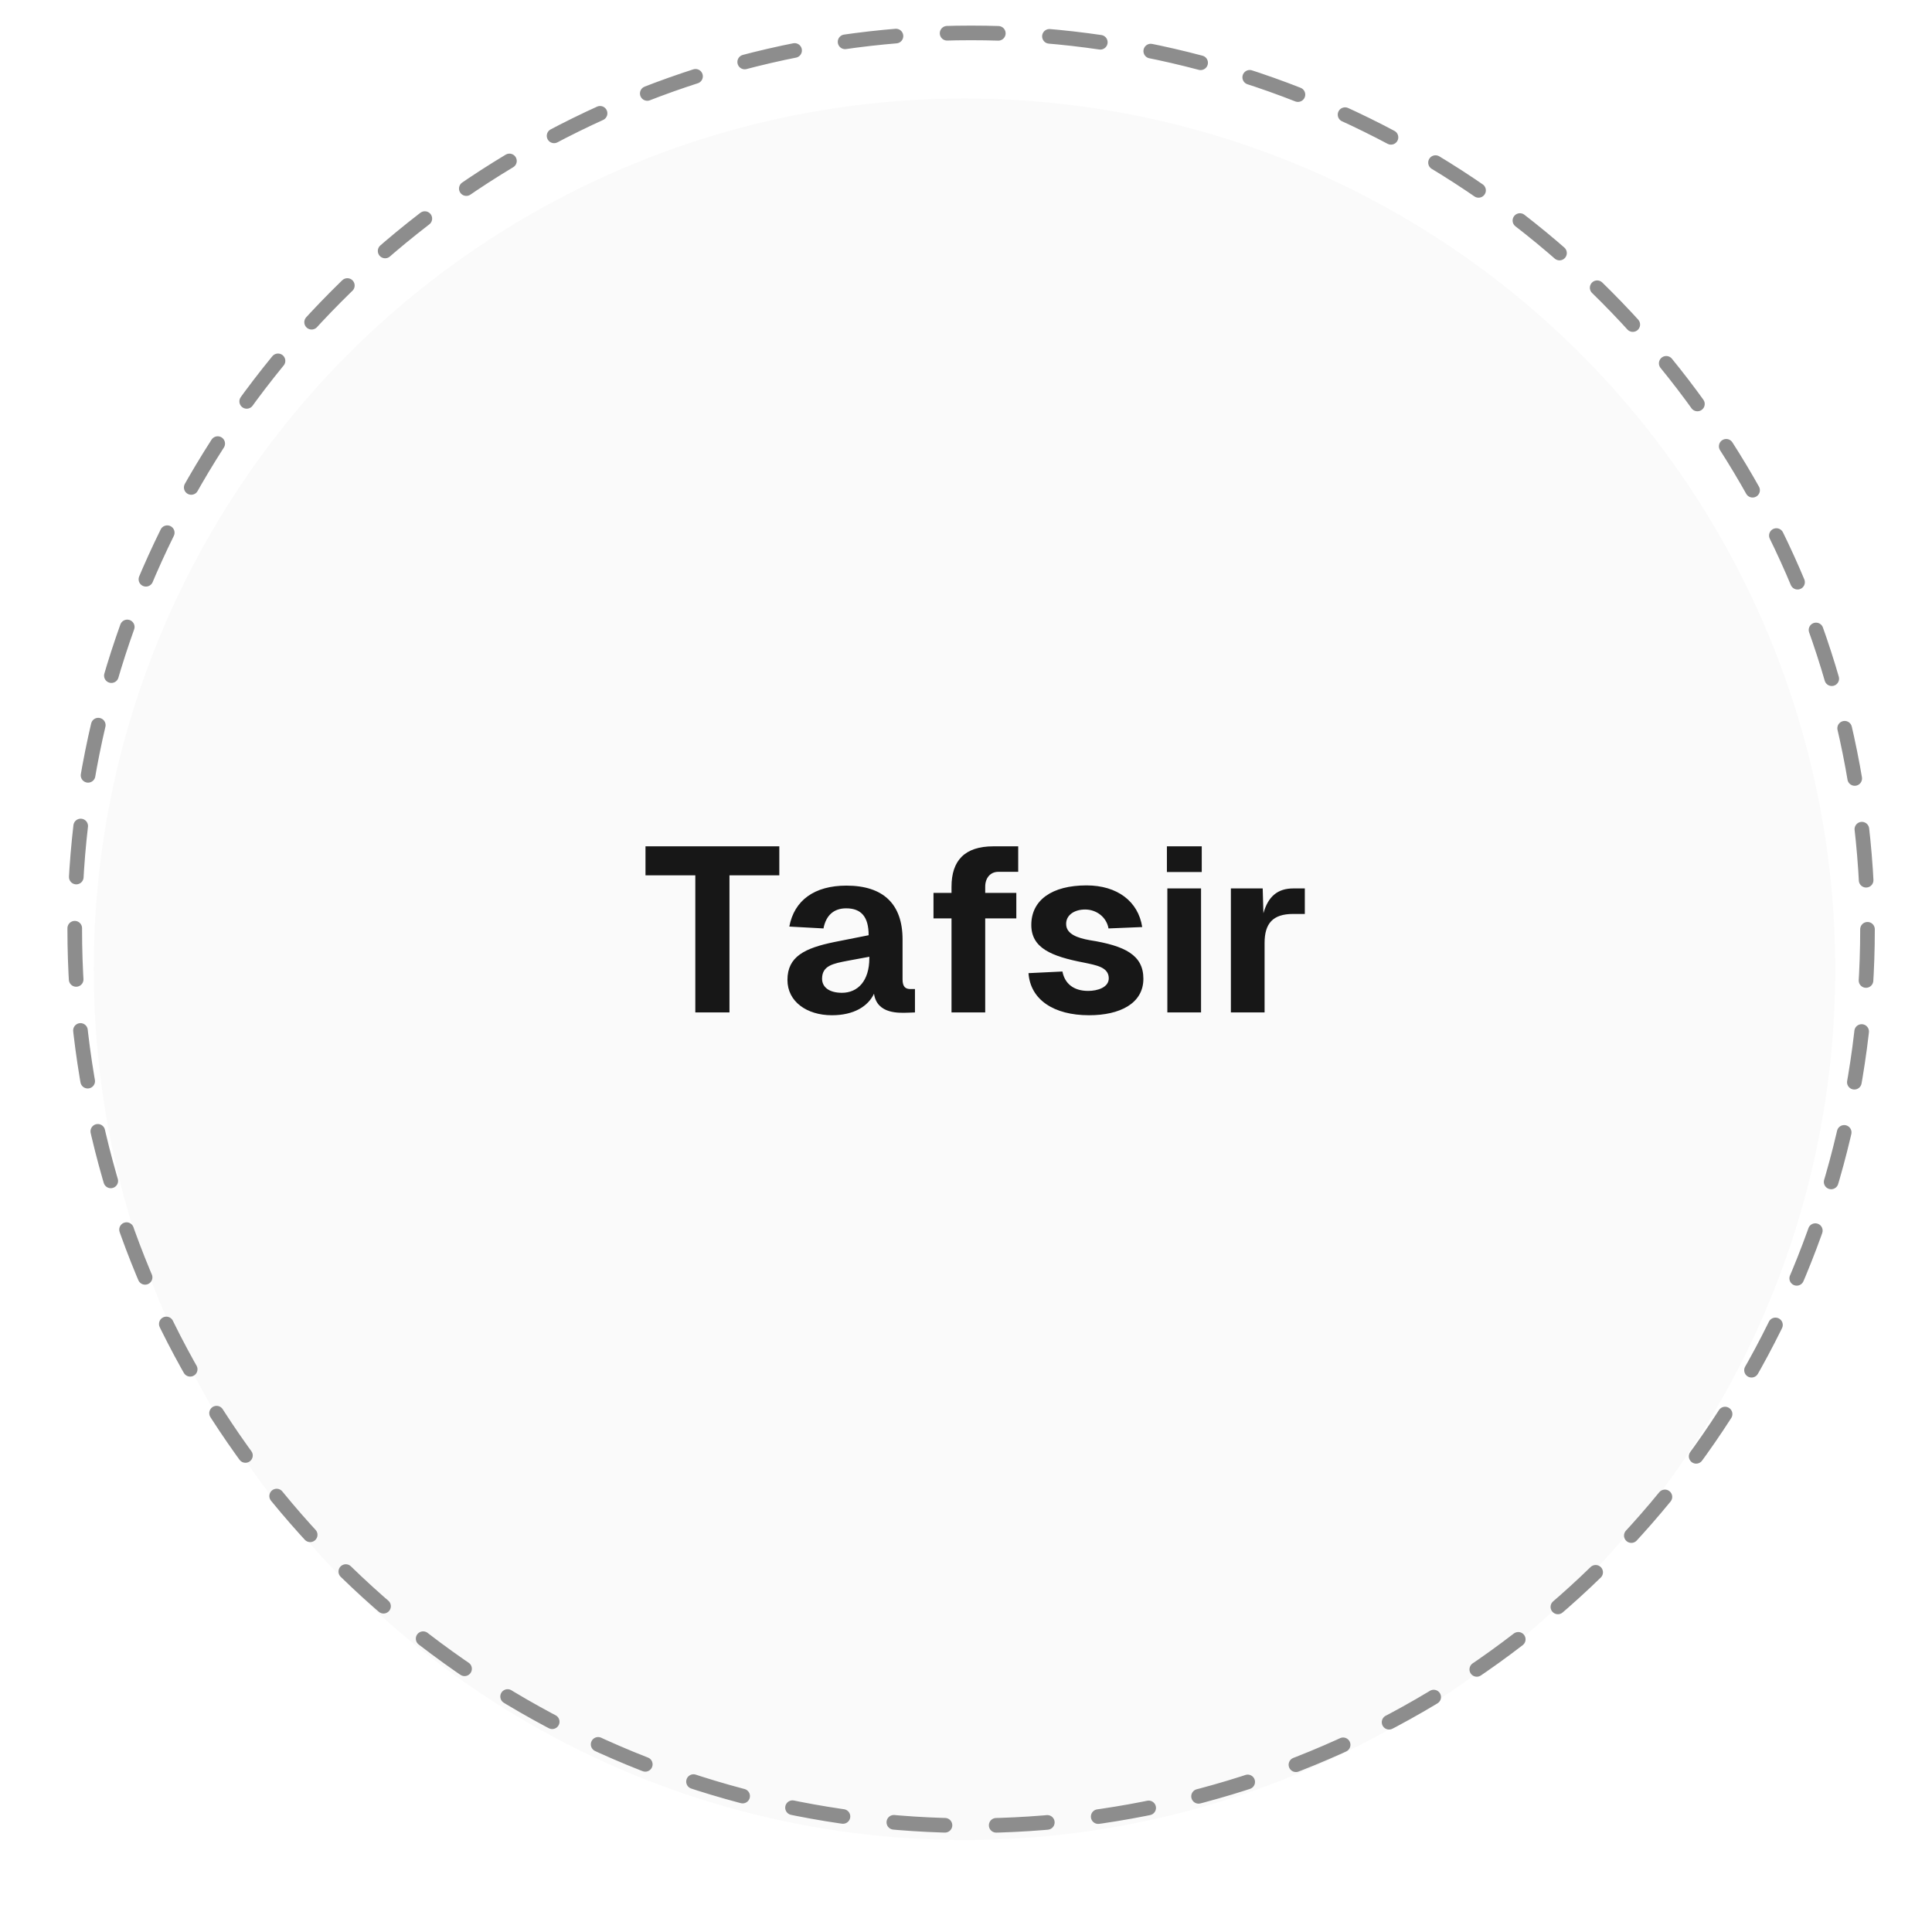
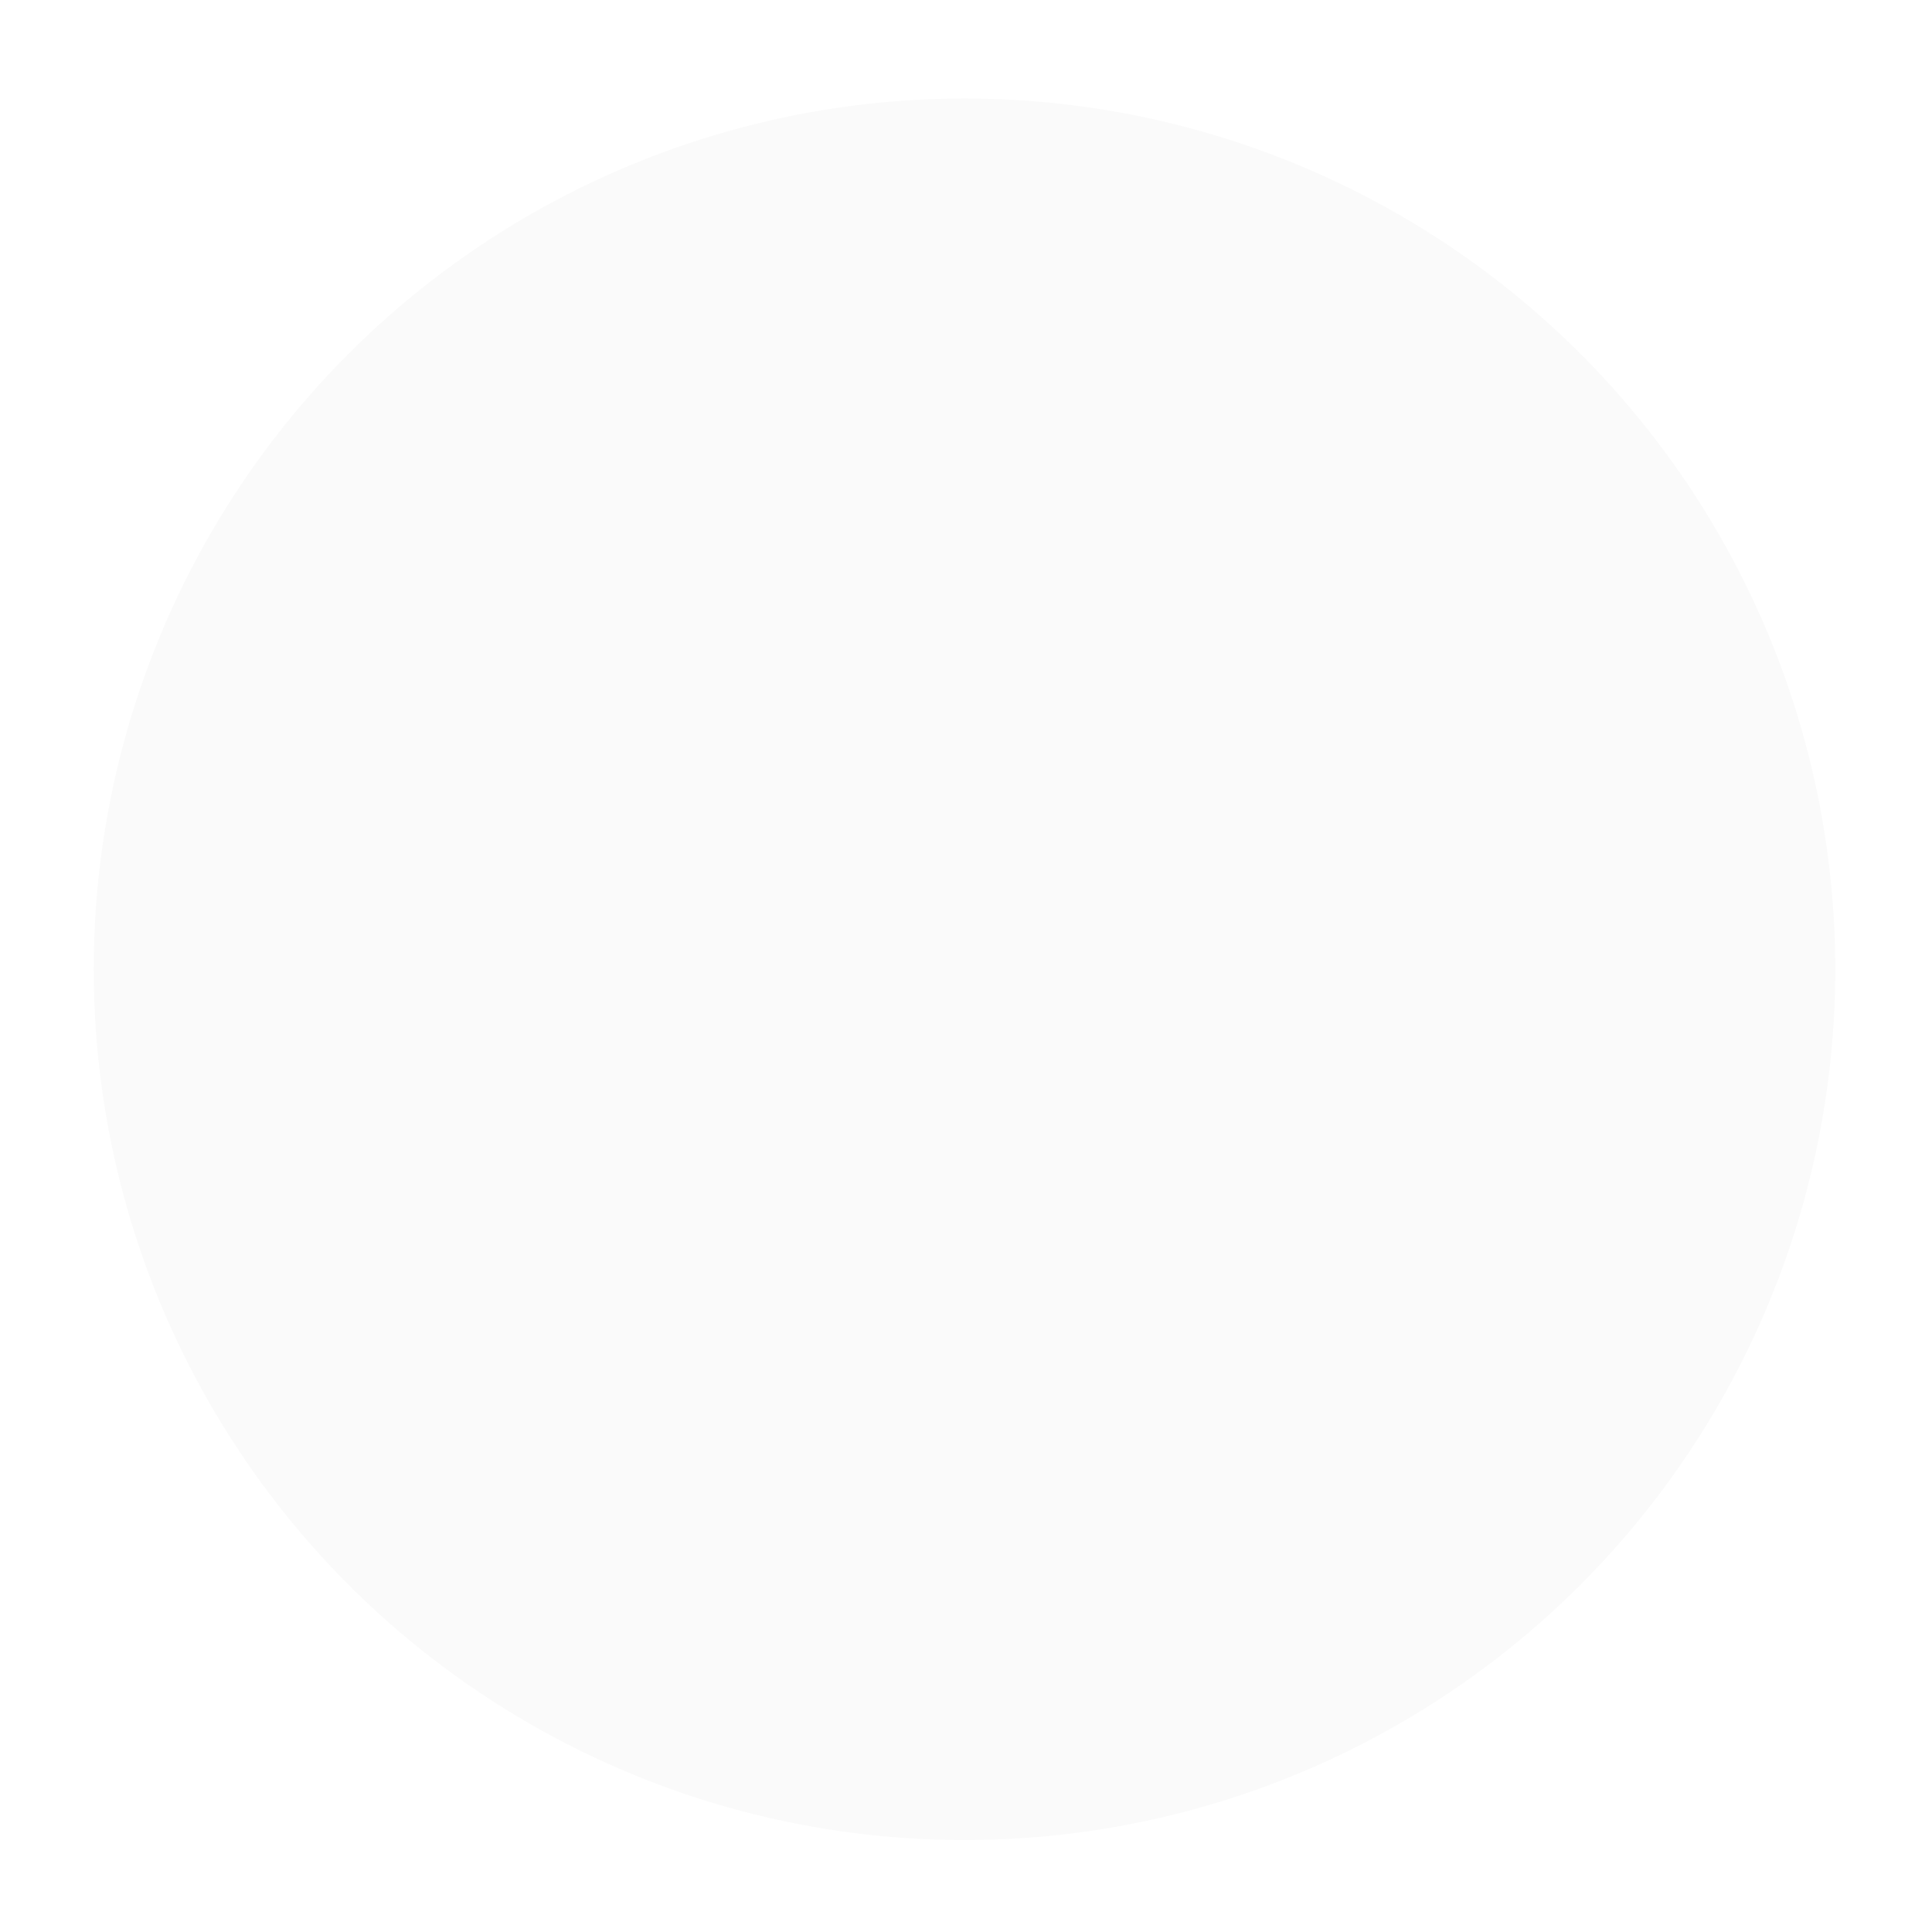
<svg xmlns="http://www.w3.org/2000/svg" width="86" height="86" viewBox="0 0 86 86" fill="none">
  <g filter="url(#filter0_dd_2193_9373)">
    <ellipse cx="42.933" cy="41.267" rx="38.761" ry="38.761" fill="#FAFAFA" />
  </g>
-   <ellipse cx="43.228" cy="41.366" rx="39.901" ry="39.901" stroke="#8D8D8D" stroke-width="0.651" stroke-linecap="round" stroke-dasharray="2.28 2.28" />
-   <path d="M34.69 37.673V38.964H32.471V45.067H30.951V38.964H28.733V37.673H34.69ZM35.135 41.245C35.354 40.078 36.25 39.422 37.676 39.422C39.322 39.422 40.176 40.245 40.176 41.818V43.599C40.176 43.943 40.322 44.026 40.53 44.026H40.728V45.067L40.436 45.078C40.051 45.088 39.041 45.161 38.905 44.234C38.645 44.786 38.02 45.192 37.031 45.192C35.916 45.192 35.052 44.588 35.052 43.62C35.052 42.578 35.823 42.203 37.145 41.932L38.666 41.63C38.666 40.818 38.343 40.433 37.666 40.433C37.124 40.433 36.77 40.735 36.656 41.328L35.135 41.245ZM36.593 43.568C36.593 43.922 36.885 44.193 37.479 44.193C38.176 44.193 38.697 43.672 38.697 42.651V42.589L37.739 42.766C37.083 42.891 36.593 42.984 36.593 43.568ZM42.355 39.474C42.355 38.308 42.939 37.673 44.22 37.673H45.324V38.808H44.438C44.095 38.808 43.855 39.068 43.855 39.474V39.745H45.24V40.88H43.855V45.067H42.355V40.88H41.553V39.745H42.355V39.474ZM49.344 41.328C49.251 40.808 48.792 40.485 48.303 40.485C47.813 40.485 47.438 40.745 47.459 41.151C47.469 41.578 47.969 41.755 48.501 41.849C50.084 42.099 50.896 42.516 50.896 43.568C50.896 44.672 49.844 45.192 48.48 45.192C46.897 45.192 45.866 44.495 45.782 43.318L47.292 43.245C47.397 43.786 47.792 44.109 48.438 44.109C48.855 44.109 49.365 43.953 49.355 43.536C49.344 43.047 48.792 42.964 48.251 42.849C46.782 42.568 45.907 42.193 45.907 41.172C45.907 40.068 46.824 39.412 48.365 39.412C49.73 39.412 50.667 40.12 50.844 41.266L49.344 41.328ZM51.963 39.547H53.463V45.067H51.963V39.547ZM51.943 38.818V37.673H53.494V38.818H51.943ZM54.791 39.547H56.207L56.239 40.651C56.447 39.912 56.864 39.547 57.572 39.547H58.082V40.683H57.561C56.655 40.683 56.291 41.11 56.291 41.974V45.067H54.791V39.547Z" fill="#171717" />
  <defs>
    <filter id="filter0_dd_2193_9373" x="0.413" y="0.627" width="85.04" height="85.04" filterUnits="userSpaceOnUse" color-interpolation-filters="sRGB">
      <feFlood flood-opacity="0" result="BackgroundImageFix" />
      <feColorMatrix in="SourceAlpha" type="matrix" values="0 0 0 0 0 0 0 0 0 0 0 0 0 0 0 0 0 0 127 0" result="hardAlpha" />
      <feOffset dy="1.879" />
      <feGaussianBlur stdDeviation="1.879" />
      <feColorMatrix type="matrix" values="0 0 0 0 0 0 0 0 0 0 0 0 0 0 0 0 0 0 0.08 0" />
      <feBlend mode="normal" in2="BackgroundImageFix" result="effect1_dropShadow_2193_9373" />
      <feColorMatrix in="SourceAlpha" type="matrix" values="0 0 0 0 0 0 0 0 0 0 0 0 0 0 0 0 0 0 127 0" result="hardAlpha" />
      <feOffset />
      <feGaussianBlur stdDeviation="0.47" />
      <feColorMatrix type="matrix" values="0 0 0 0 0.643 0 0 0 0 0.176 0 0 0 0 0.133 0 0 0 0.04 0" />
      <feBlend mode="normal" in2="effect1_dropShadow_2193_9373" result="effect2_dropShadow_2193_9373" />
      <feBlend mode="normal" in="SourceGraphic" in2="effect2_dropShadow_2193_9373" result="shape" />
    </filter>
  </defs>
</svg>